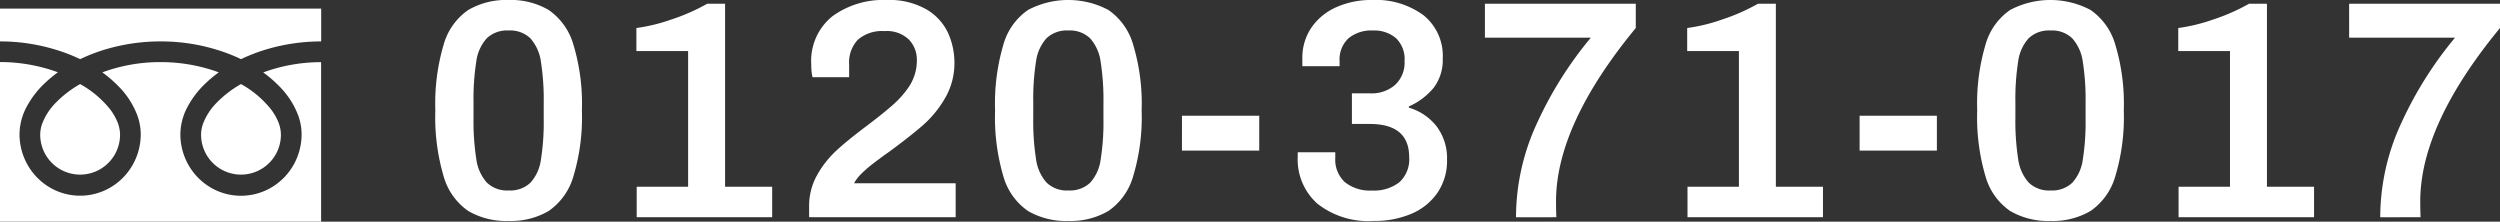
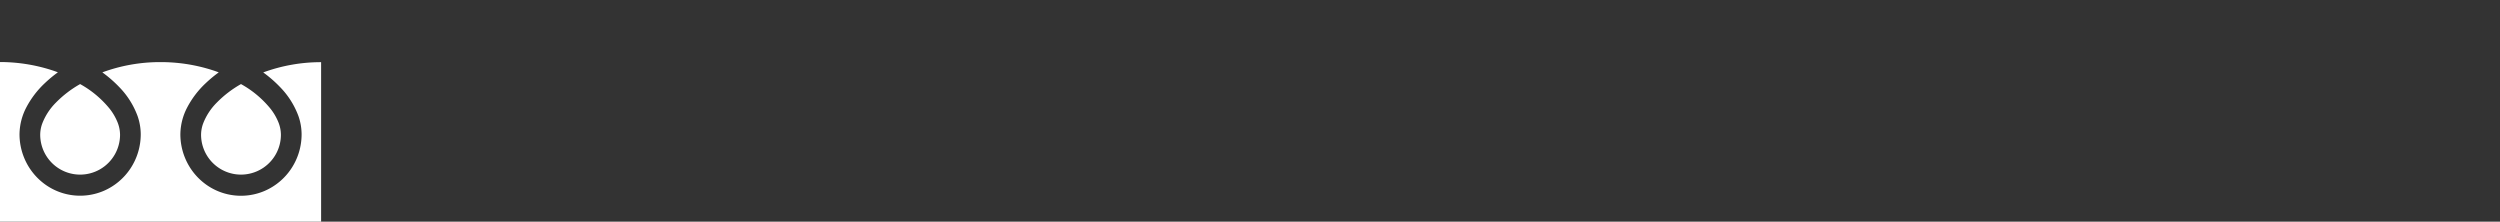
<svg xmlns="http://www.w3.org/2000/svg" width="203" height="18" viewBox="0 0 203 18">
  <rect x="0" y="0" width="203" height="18" fill="#333333" stroke="none" />
  <g transform="translate(-863.5 -199.3)">
-     <path d="M6.95,22.491a6.1,6.1,0,0,1-3.275-.809,5.08,5.08,0,0,1-1.987-2.767A16.86,16.86,0,0,1,1,13.521a16.86,16.86,0,0,1,.688-5.395A5.08,5.08,0,0,1,3.675,5.359,6.1,6.1,0,0,1,6.95,4.55a6.049,6.049,0,0,1,3.25.809,5.139,5.139,0,0,1,2,2.78,16.6,16.6,0,0,1,.7,5.382,16.6,16.6,0,0,1-.7,5.382,5.139,5.139,0,0,1-2,2.78A6.049,6.049,0,0,1,6.95,22.491Zm0-2.476a2.386,2.386,0,0,0,1.775-.632,3.491,3.491,0,0,0,.85-1.883A19.557,19.557,0,0,0,9.8,14.178V12.939a19.984,19.984,0,0,0-.225-3.361,3.579,3.579,0,0,0-.85-1.908A2.359,2.359,0,0,0,6.95,7.026a2.386,2.386,0,0,0-1.775.632,3.491,3.491,0,0,0-.85,1.883A19.557,19.557,0,0,0,4.1,12.864V14.1a19.984,19.984,0,0,0,.225,3.361,3.579,3.579,0,0,0,.85,1.908A2.359,2.359,0,0,0,6.95,20.015Zm10.4-.3h4.175V8.694h-4.2V6.824a14,14,0,0,0,2.813-.682,16.2,16.2,0,0,0,2.938-1.289h1.45V19.712H28.35v2.476h-11Zm14,1.617A5.12,5.12,0,0,1,32,18.764a8.129,8.129,0,0,1,1.587-2.009q.938-.859,2.463-2,1.3-.985,2.063-1.655A7.868,7.868,0,0,0,39.4,11.676a3.861,3.861,0,0,0,.7-2.249,2.365,2.365,0,0,0-.638-1.655,2.574,2.574,0,0,0-1.987-.695,2.987,2.987,0,0,0-2.162.695A2.68,2.68,0,0,0,34.6,9.781v1.036H31.625a4.5,4.5,0,0,1-.1-1.011A4.643,4.643,0,0,1,33.25,5.864,7.014,7.014,0,0,1,37.625,4.55a6.081,6.081,0,0,1,3.287.783A4.349,4.349,0,0,1,42.65,7.266a5.868,5.868,0,0,1,.5,2.363,5.617,5.617,0,0,1-.763,2.893,8.739,8.739,0,0,1-1.812,2.211q-1.05.91-2.7,2.123-.65.455-1.275.935a9.993,9.993,0,0,0-1,.859,3.177,3.177,0,0,0-.6.783h8.25v2.754H31.35ZM52.4,22.491a6.1,6.1,0,0,1-3.275-.809,5.08,5.08,0,0,1-1.987-2.767,16.86,16.86,0,0,1-.687-5.395,16.86,16.86,0,0,1,.688-5.395,5.08,5.08,0,0,1,1.987-2.767,6.986,6.986,0,0,1,6.525,0,5.139,5.139,0,0,1,2,2.78,16.6,16.6,0,0,1,.7,5.382,16.6,16.6,0,0,1-.7,5.382,5.139,5.139,0,0,1-2,2.78A6.049,6.049,0,0,1,52.4,22.491Zm0-2.476a2.386,2.386,0,0,0,1.775-.632,3.491,3.491,0,0,0,.85-1.883,19.557,19.557,0,0,0,.225-3.323V12.939a19.984,19.984,0,0,0-.225-3.361,3.579,3.579,0,0,0-.85-1.908A2.359,2.359,0,0,0,52.4,7.026a2.386,2.386,0,0,0-1.775.632,3.491,3.491,0,0,0-.85,1.883,19.557,19.557,0,0,0-.225,3.323V14.1a19.984,19.984,0,0,0,.225,3.361,3.579,3.579,0,0,0,.85,1.908A2.359,2.359,0,0,0,52.4,20.015Zm9.225-6.065H67.9v2.83H61.625Zm15.55,8.541a6.688,6.688,0,0,1-4.55-1.4,4.8,4.8,0,0,1-1.6-3.8v-.379h3.05v.455a2.486,2.486,0,0,0,.775,1.971,3.264,3.264,0,0,0,2.225.682,3.324,3.324,0,0,0,2.2-.67,2.5,2.5,0,0,0,.8-2.034q0-2.7-3.2-2.7h-1.45V12.131H76.95a2.879,2.879,0,0,0,1.975-.682A2.455,2.455,0,0,0,79.7,9.5,2.35,2.35,0,0,0,79,7.645a2.727,2.727,0,0,0-1.875-.619,2.9,2.9,0,0,0-1.975.632,2.347,2.347,0,0,0-.725,1.87v.4H71.4V9.3a4.342,4.342,0,0,1,.725-2.489,4.777,4.777,0,0,1,2.013-1.668,6.939,6.939,0,0,1,2.938-.594,6.513,6.513,0,0,1,4.162,1.238A4.222,4.222,0,0,1,82.8,9.3a3.708,3.708,0,0,1-.725,2.363,5.438,5.438,0,0,1-2.025,1.529v.1a4.424,4.424,0,0,1,2.25,1.516,4.3,4.3,0,0,1,.85,2.729,4.591,4.591,0,0,1-.762,2.641A4.834,4.834,0,0,1,80.275,21.9,7.633,7.633,0,0,1,77.175,22.491Zm11.575-.3a18.213,18.213,0,0,1,1.737-7.707,30.714,30.714,0,0,1,4.338-6.873h-8.6V4.853h12.25V6.824Q92,14.683,92,20.9q0,.682.025,1.289Zm13.925-2.476h4.175V8.694h-4.2V6.824a14,14,0,0,0,2.813-.682A16.2,16.2,0,0,0,108.4,4.853h1.45V19.712h3.825v2.476h-11ZM116.65,13.95h6.275v2.83H116.65Zm15.5,8.541a6.1,6.1,0,0,1-3.275-.809,5.08,5.08,0,0,1-1.988-2.767,16.86,16.86,0,0,1-.687-5.395,16.86,16.86,0,0,1,.688-5.395,5.08,5.08,0,0,1,1.988-2.767,6.986,6.986,0,0,1,6.525,0,5.139,5.139,0,0,1,2,2.78,16.6,16.6,0,0,1,.7,5.382,16.6,16.6,0,0,1-.7,5.382,5.139,5.139,0,0,1-2,2.78A6.049,6.049,0,0,1,132.15,22.491Zm0-2.476a2.386,2.386,0,0,0,1.775-.632,3.491,3.491,0,0,0,.85-1.883A19.556,19.556,0,0,0,135,14.178V12.939a19.983,19.983,0,0,0-.225-3.361,3.579,3.579,0,0,0-.85-1.908,2.359,2.359,0,0,0-1.775-.644,2.386,2.386,0,0,0-1.775.632,3.491,3.491,0,0,0-.85,1.883,19.558,19.558,0,0,0-.225,3.323V14.1a19.985,19.985,0,0,0,.225,3.361,3.579,3.579,0,0,0,.85,1.908A2.359,2.359,0,0,0,132.15,20.015Zm10.4-.3h4.175V8.694h-4.2V6.824a14,14,0,0,0,2.813-.682,16.2,16.2,0,0,0,2.938-1.289h1.45V19.712h3.825v2.476h-11Zm16.375,2.476a18.213,18.213,0,0,1,1.738-7.707A30.714,30.714,0,0,1,165,7.608h-8.6V4.853h12.25V6.824q-6.475,7.859-6.475,14.075,0,.682.025,1.289Z" transform="translate(897.85 194.75)" fill="#fff" />
    <g transform="translate(863.5 200)">
-       <path d="M378,379v2.667a15.379,15.379,0,0,1,5.609,1.048q.463.183.9.392a14.232,14.232,0,0,1,2.123-.813,15.613,15.613,0,0,1,4.408-.627,15.38,15.38,0,0,1,5.633,1.048q.463.183.9.392a14.245,14.245,0,0,1,2.123-.813,15.622,15.622,0,0,1,4.384-.627V379Z" transform="translate(-378 -379.004)" fill="#fff" />
      <path d="M458.147,412.6a3.242,3.242,0,0,0,5.053,2.688,3.234,3.234,0,0,0,1.43-2.688,2.764,2.764,0,0,0-.208-1.019,4.49,4.49,0,0,0-.645-1.1,8.194,8.194,0,0,0-2.388-1.991,8.81,8.81,0,0,0-1.961,1.5,4.868,4.868,0,0,0-1.116,1.709A2.709,2.709,0,0,0,458.147,412.6Z" transform="translate(-441.82 -402.363)" fill="#fff" />
      <path d="M400.741,402.37a6.65,6.65,0,0,1,1.49,2.349,4.517,4.517,0,0,1,.259,1.482,5.029,5.029,0,0,1-.841,2.793,4.954,4.954,0,0,1-2.165,1.809,4.865,4.865,0,0,1-4.669-.461,4.993,4.993,0,0,1-1.782-2.2,5.044,5.044,0,0,1-.387-1.945,4.794,4.794,0,0,1,.564-2.19,7.438,7.438,0,0,1,1.486-1.945,10.269,10.269,0,0,1,1.066-.885c-.257-.1-.521-.185-.793-.267a13.756,13.756,0,0,0-3.933-.567,13.567,13.567,0,0,0-4.726.833,9.919,9.919,0,0,1,1.368,1.189,6.656,6.656,0,0,1,1.49,2.349,4.513,4.513,0,0,1,.26,1.482,5.03,5.03,0,0,1-.841,2.793,4.953,4.953,0,0,1-2.165,1.809,4.865,4.865,0,0,1-4.669-.461,5,5,0,0,1-1.782-2.2,5.048,5.048,0,0,1-.387-1.945,4.8,4.8,0,0,1,.564-2.19,7.436,7.436,0,0,1,1.487-1.945,10.237,10.237,0,0,1,1.066-.885c-.258-.1-.521-.185-.793-.267a13.763,13.763,0,0,0-3.909-.567V413.3h26.075V400.348a13.578,13.578,0,0,0-4.7.833A9.9,9.9,0,0,1,400.741,402.37Z" transform="translate(-378 -396)" fill="#fff" />
      <path d="M394.029,412.6a3.241,3.241,0,1,0,6.483,0,2.776,2.776,0,0,0-.208-1.019,4.5,4.5,0,0,0-.645-1.1,8.2,8.2,0,0,0-2.389-1.991,8.807,8.807,0,0,0-1.961,1.5,4.869,4.869,0,0,0-1.116,1.709A2.7,2.7,0,0,0,394.029,412.6Z" transform="translate(-390.764 -402.363)" fill="#fff" />
    </g>
  </g>
</svg>